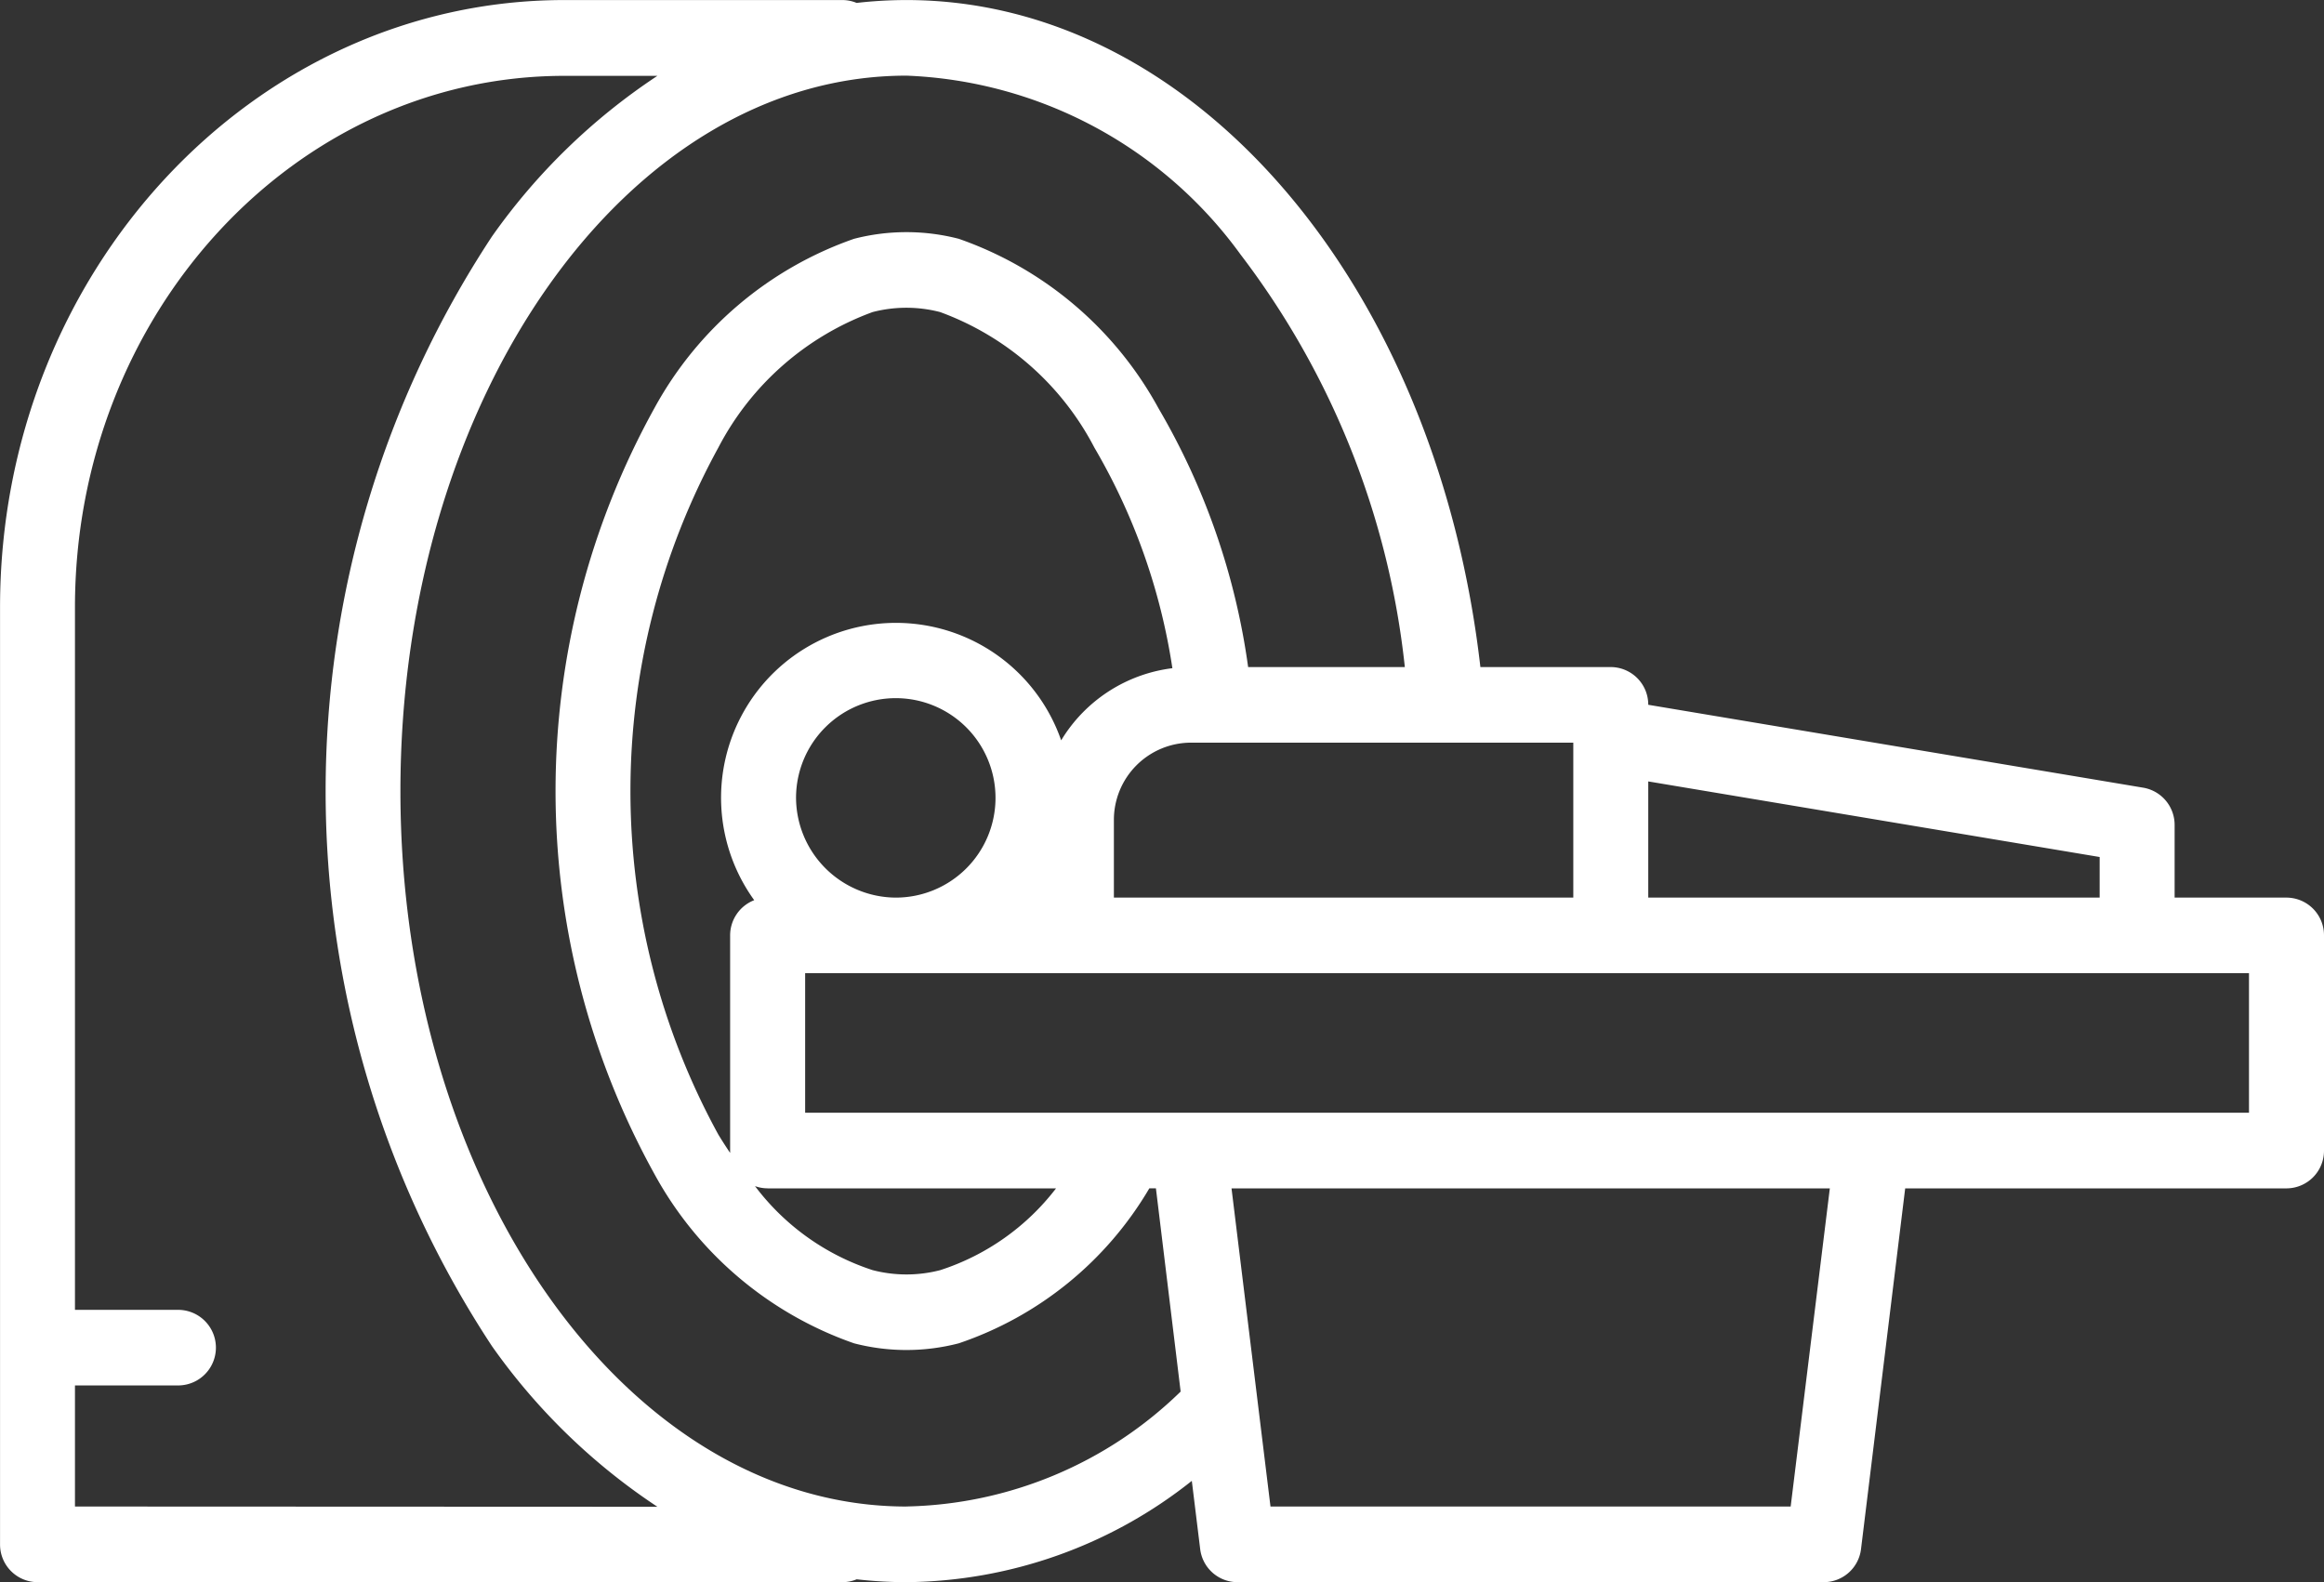
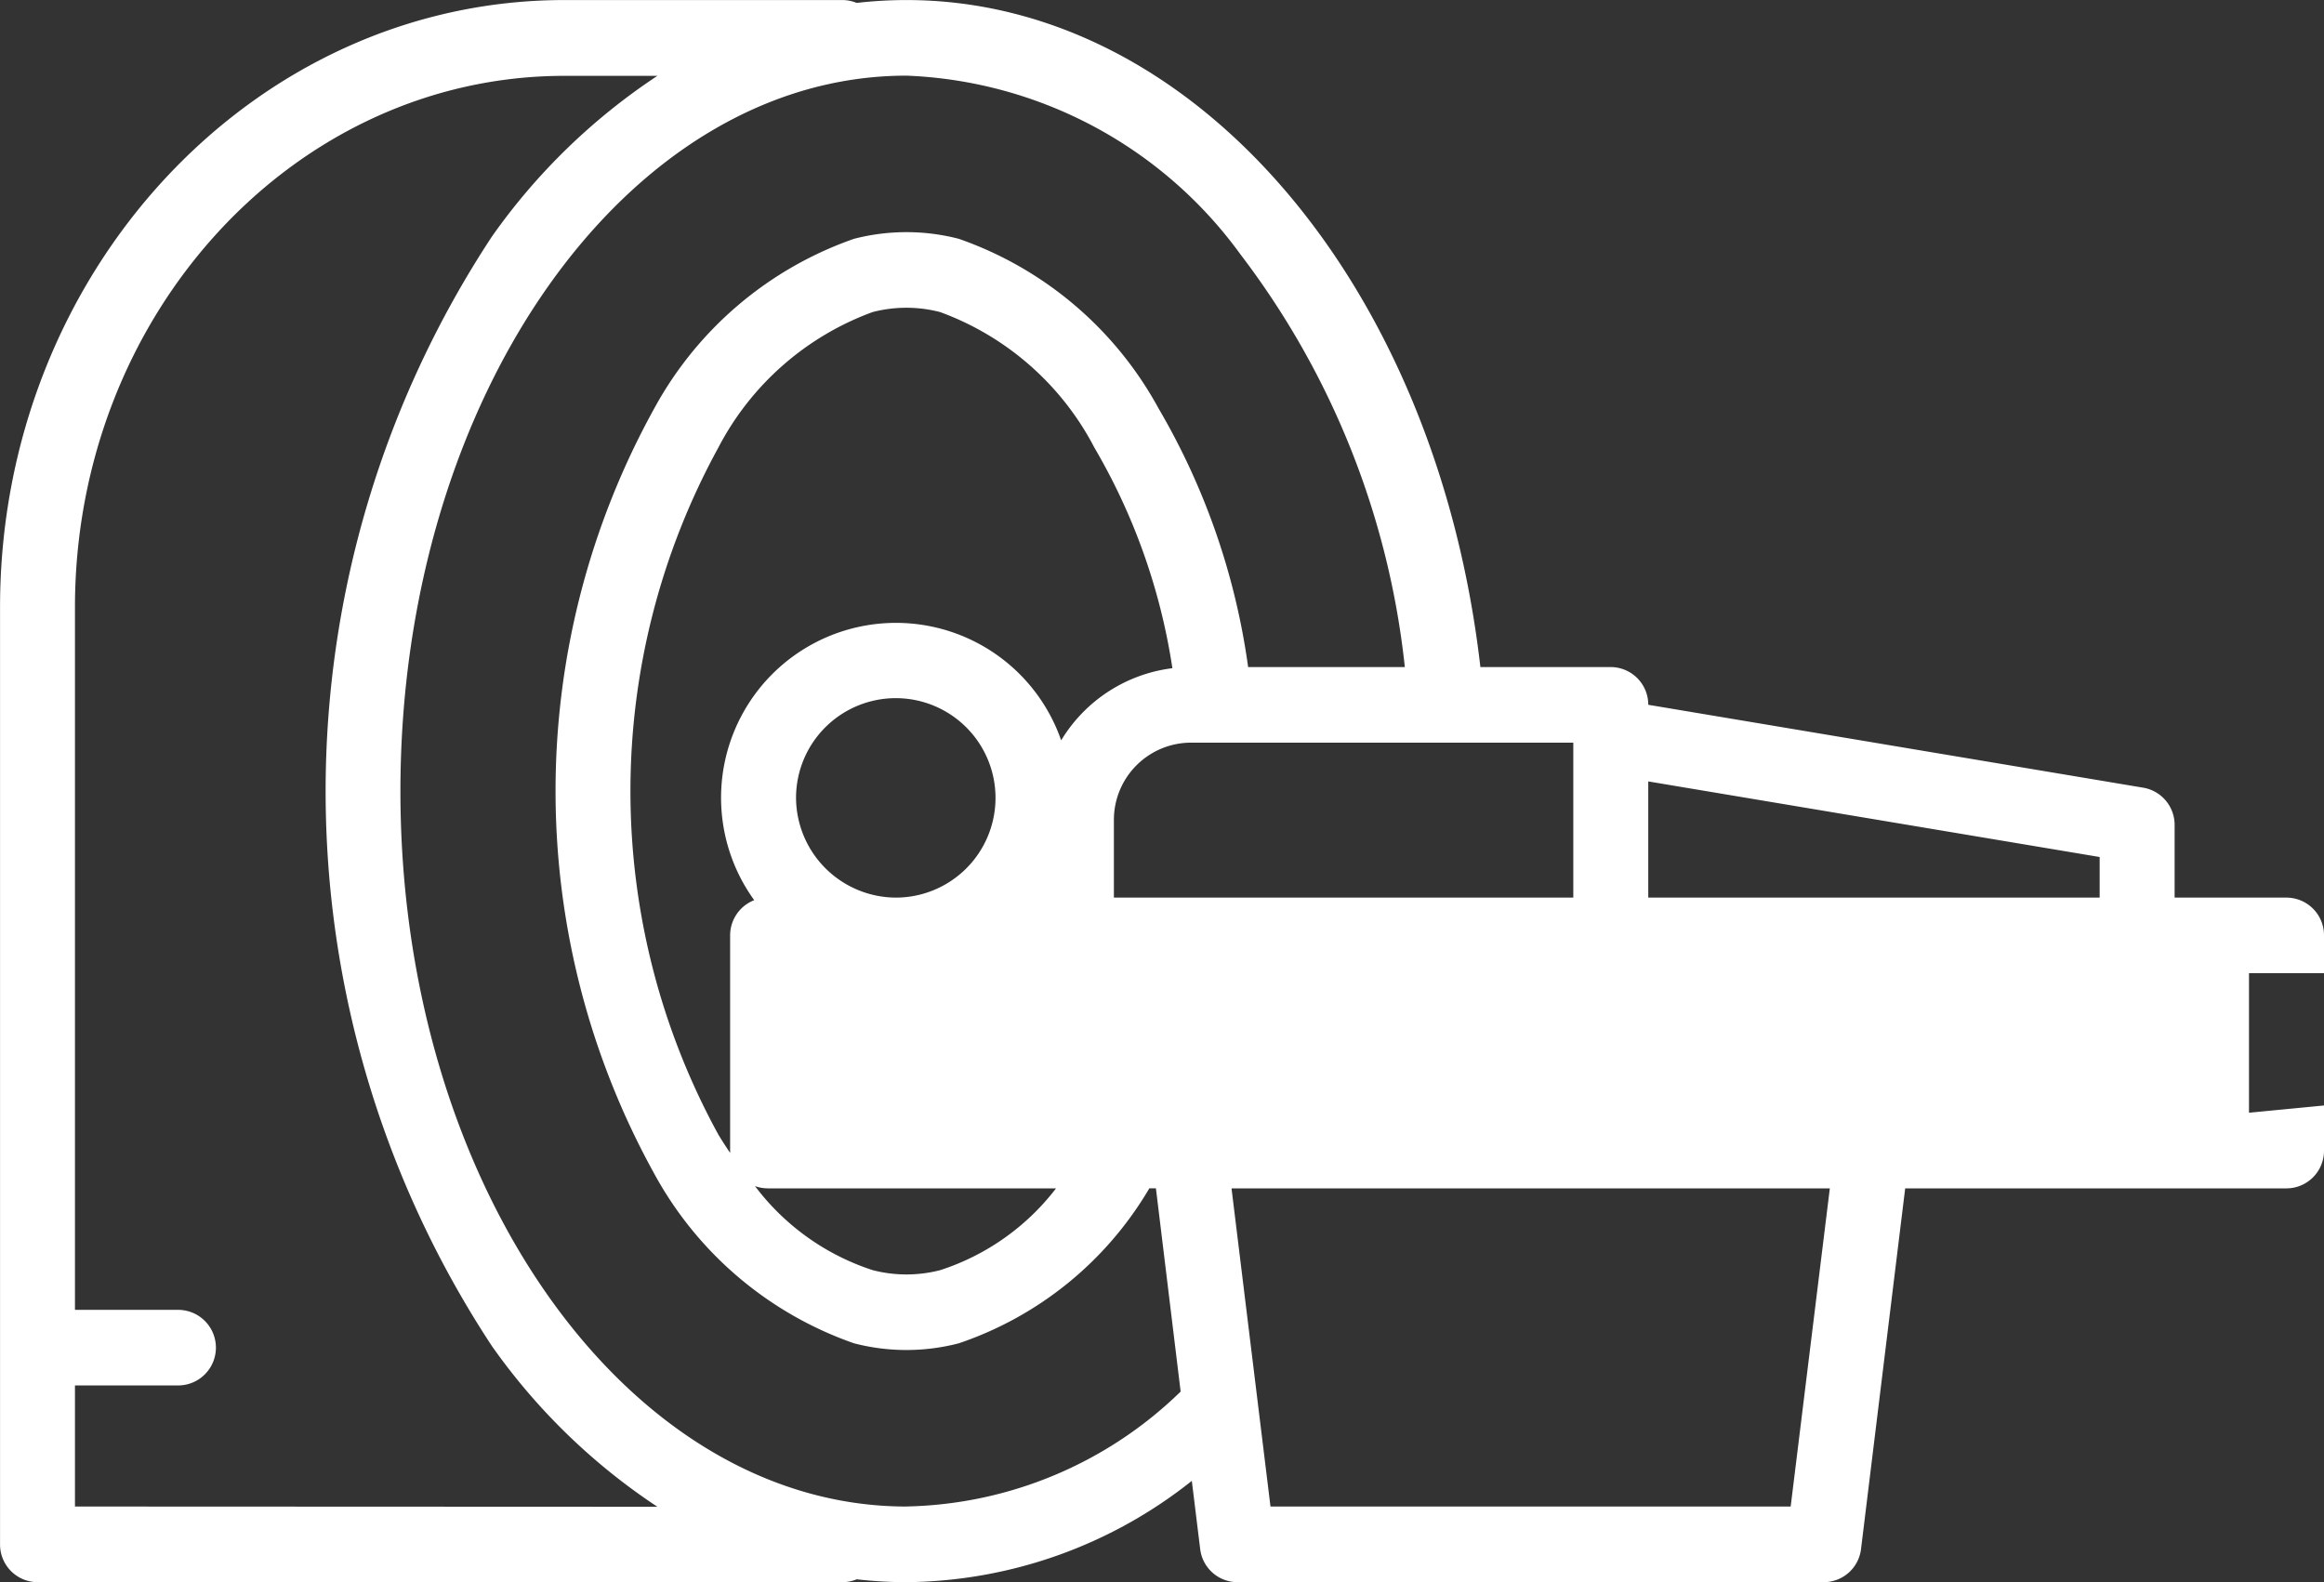
<svg xmlns="http://www.w3.org/2000/svg" width="47" height="32" viewBox="0 0 47 32">
  <rect x="0" y="0" width="47" height="32" fill="#333333" stroke="none" />
-   <path id="パス_15208" data-name="パス 15208" d="M574.593,2267.633H572.33v-1.469a.763.763,0,0,0-.634-.754l-10.011-1.677a.761.761,0,0,0-.758-.763H558.29c-.889-7.74-5.79-13.491-11.607-13.491a8.879,8.879,0,0,0-1.008.058.751.751,0,0,0-.29-.058h-5.62c-6.293,0-11.413,5.509-11.413,12.28v18.956a.761.761,0,0,0,.758.764h16.276a.746.746,0,0,0,.29-.058,8.88,8.88,0,0,0,1.008.058,9.4,9.4,0,0,0,5.77-2.049l.169,1.378a.76.76,0,0,0,.752.671h11.861a.76.76,0,0,0,.752-.671l.893-7.294h7.712a.761.761,0,0,0,.758-.765V2268.4A.761.761,0,0,0,574.593,2267.633Zm-3.779,0h-9.129v-2.35l9.129,1.529Zm-10.645,0h-9.291v-1.567a1.562,1.562,0,0,1,1.554-1.567h7.737Zm-10.357-3.18a3.537,3.537,0,1,0-6.208,3.232.764.764,0,0,0-.487.714v4.351c0,.016,0,.032,0,.047-.082-.122-.162-.245-.24-.374a14.464,14.464,0,0,1,0-13.889,5.743,5.743,0,0,1,3.121-2.744,2.715,2.715,0,0,1,1.366,0,5.742,5.742,0,0,1,3.121,2.744,12.511,12.511,0,0,1,1.576,4.459A3.07,3.07,0,0,0,549.812,2264.452Zm-5.937,9.061h5.833a4.825,4.825,0,0,1-2.342,1.654,2.725,2.725,0,0,1-1.366,0,4.861,4.861,0,0,1-2.38-1.7A.74.74,0,0,0,543.875,2273.513Zm.575-7.916a2.017,2.017,0,1,1,2.017,2.035A2.028,2.028,0,0,1,544.45,2265.6Zm-14.583,14.351V2277.5h2.086a.764.764,0,0,0,0-1.529h-2.086v-14.209c0-5.928,4.44-10.75,9.9-10.75h1.879a12.556,12.556,0,0,0-3.345,3.248,20.4,20.4,0,0,0,0,22.446,12.567,12.567,0,0,0,3.345,3.248Zm16.816,0c-5.643,0-10.234-6.491-10.234-14.471s4.591-14.47,10.234-14.47a8.763,8.763,0,0,1,6.754,3.614,16.669,16.669,0,0,1,3.325,8.348h-3.169a14.162,14.162,0,0,0-1.813-5.234,7.361,7.361,0,0,0-4.039-3.428,4.233,4.233,0,0,0-2.118,0,7.361,7.361,0,0,0-4.039,3.428,16,16,0,0,0,0,15.484,7.358,7.358,0,0,0,4.039,3.428,4.212,4.212,0,0,0,2.118,0,7.11,7.11,0,0,0,3.854-3.135h.133l.5,4.111A8.172,8.172,0,0,1,546.683,2279.948Zm17.882,0H554.045l-.788-6.435h12.1Zm9.269-7.965h-29.2v-2.822h29.2Z" transform="translate(-528.351 -2249.478)" fill="#fff" />
+   <path id="パス_15208" data-name="パス 15208" d="M574.593,2267.633H572.33v-1.469a.763.763,0,0,0-.634-.754l-10.011-1.677a.761.761,0,0,0-.758-.763H558.29c-.889-7.74-5.79-13.491-11.607-13.491a8.879,8.879,0,0,0-1.008.058.751.751,0,0,0-.29-.058h-5.62c-6.293,0-11.413,5.509-11.413,12.28v18.956a.761.761,0,0,0,.758.764h16.276a.746.746,0,0,0,.29-.058,8.88,8.88,0,0,0,1.008.058,9.4,9.4,0,0,0,5.77-2.049l.169,1.378a.76.76,0,0,0,.752.671h11.861a.76.76,0,0,0,.752-.671l.893-7.294h7.712a.761.761,0,0,0,.758-.765V2268.4A.761.761,0,0,0,574.593,2267.633Zm-3.779,0h-9.129v-2.35l9.129,1.529Zm-10.645,0h-9.291v-1.567a1.562,1.562,0,0,1,1.554-1.567h7.737Zm-10.357-3.18a3.537,3.537,0,1,0-6.208,3.232.764.764,0,0,0-.487.714v4.351c0,.016,0,.032,0,.047-.082-.122-.162-.245-.24-.374a14.464,14.464,0,0,1,0-13.889,5.743,5.743,0,0,1,3.121-2.744,2.715,2.715,0,0,1,1.366,0,5.742,5.742,0,0,1,3.121,2.744,12.511,12.511,0,0,1,1.576,4.459A3.07,3.07,0,0,0,549.812,2264.452Zm-5.937,9.061h5.833a4.825,4.825,0,0,1-2.342,1.654,2.725,2.725,0,0,1-1.366,0,4.861,4.861,0,0,1-2.38-1.7A.74.74,0,0,0,543.875,2273.513Zm.575-7.916a2.017,2.017,0,1,1,2.017,2.035A2.028,2.028,0,0,1,544.45,2265.6Zm-14.583,14.351V2277.5h2.086a.764.764,0,0,0,0-1.529h-2.086v-14.209c0-5.928,4.44-10.75,9.9-10.75h1.879a12.556,12.556,0,0,0-3.345,3.248,20.4,20.4,0,0,0,0,22.446,12.567,12.567,0,0,0,3.345,3.248Zm16.816,0c-5.643,0-10.234-6.491-10.234-14.471s4.591-14.47,10.234-14.47a8.763,8.763,0,0,1,6.754,3.614,16.669,16.669,0,0,1,3.325,8.348h-3.169a14.162,14.162,0,0,0-1.813-5.234,7.361,7.361,0,0,0-4.039-3.428,4.233,4.233,0,0,0-2.118,0,7.361,7.361,0,0,0-4.039,3.428,16,16,0,0,0,0,15.484,7.358,7.358,0,0,0,4.039,3.428,4.212,4.212,0,0,0,2.118,0,7.11,7.11,0,0,0,3.854-3.135h.133l.5,4.111A8.172,8.172,0,0,1,546.683,2279.948Zm17.882,0H554.045l-.788-6.435h12.1Zm9.269-7.965v-2.822h29.2Z" transform="translate(-528.351 -2249.478)" fill="#fff" />
</svg>